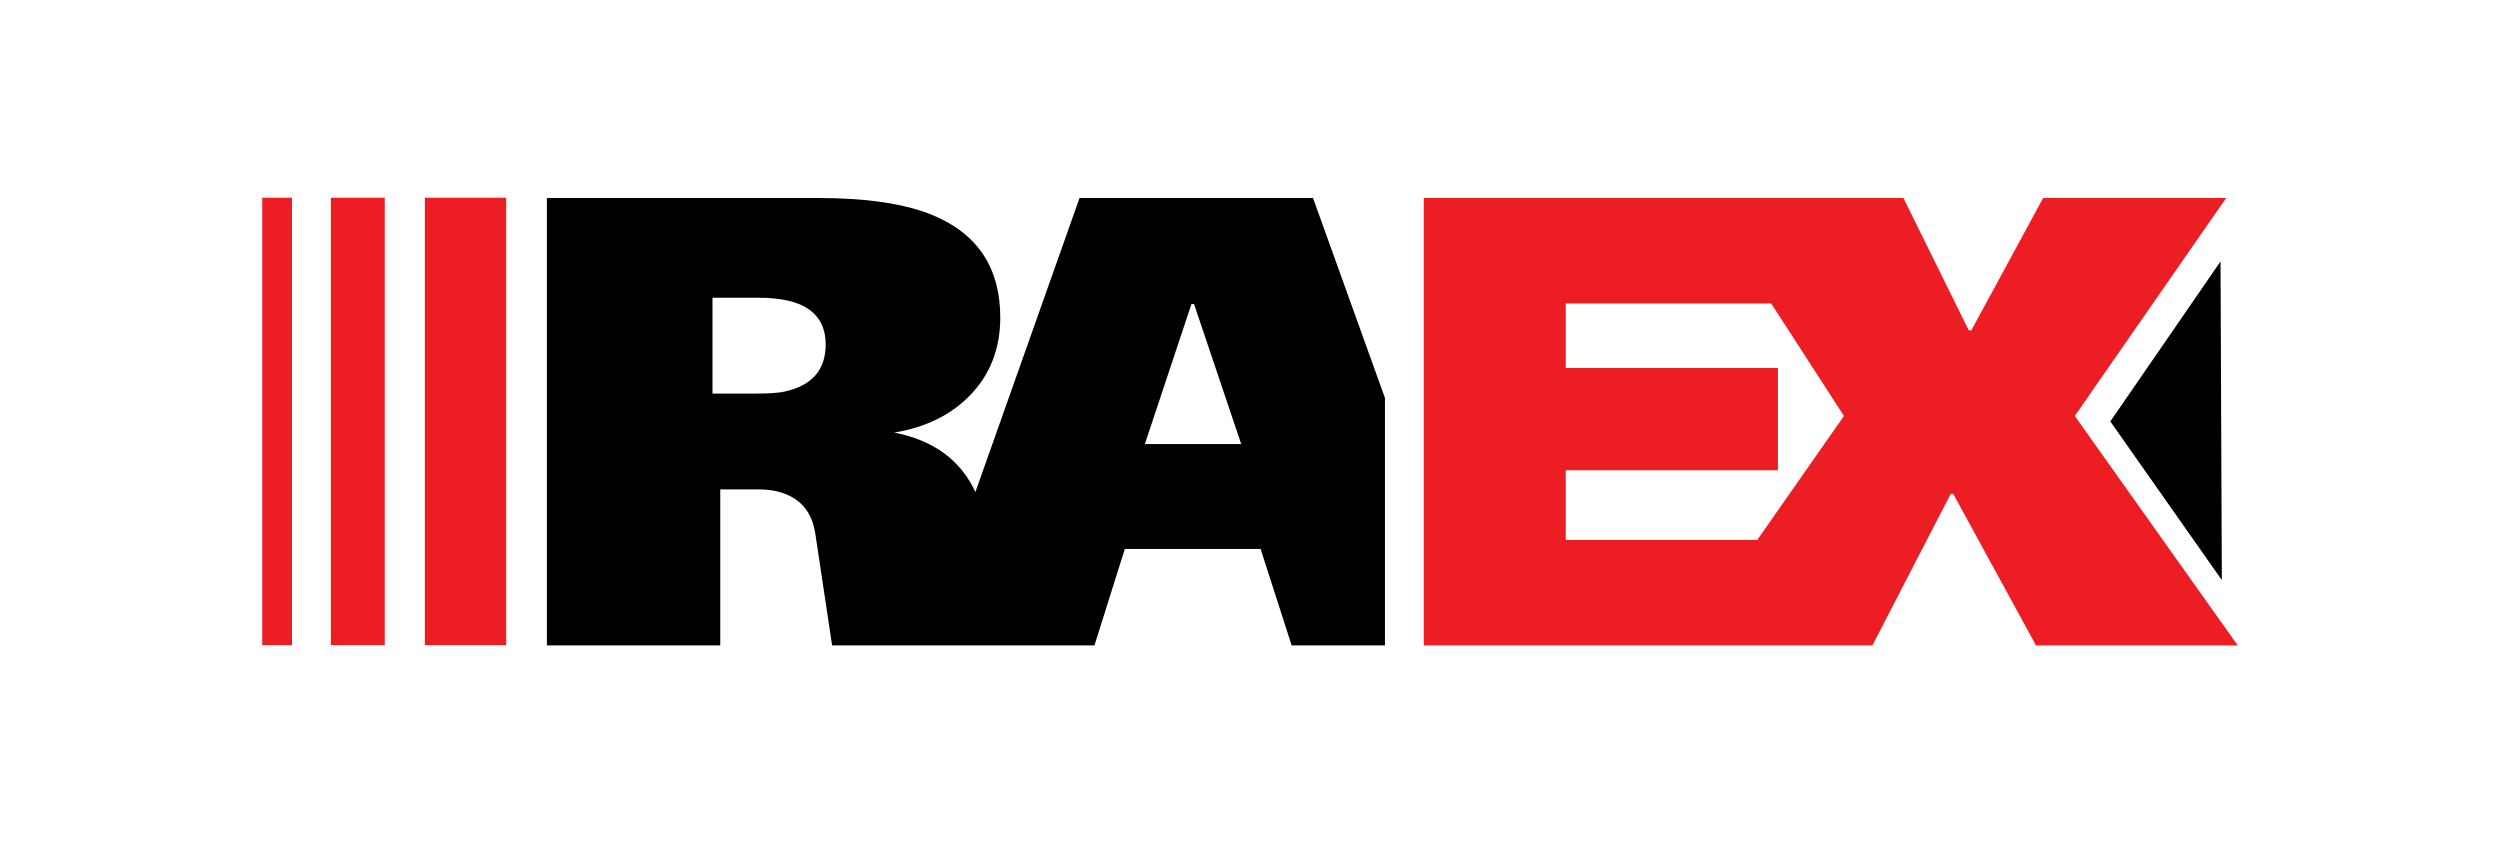
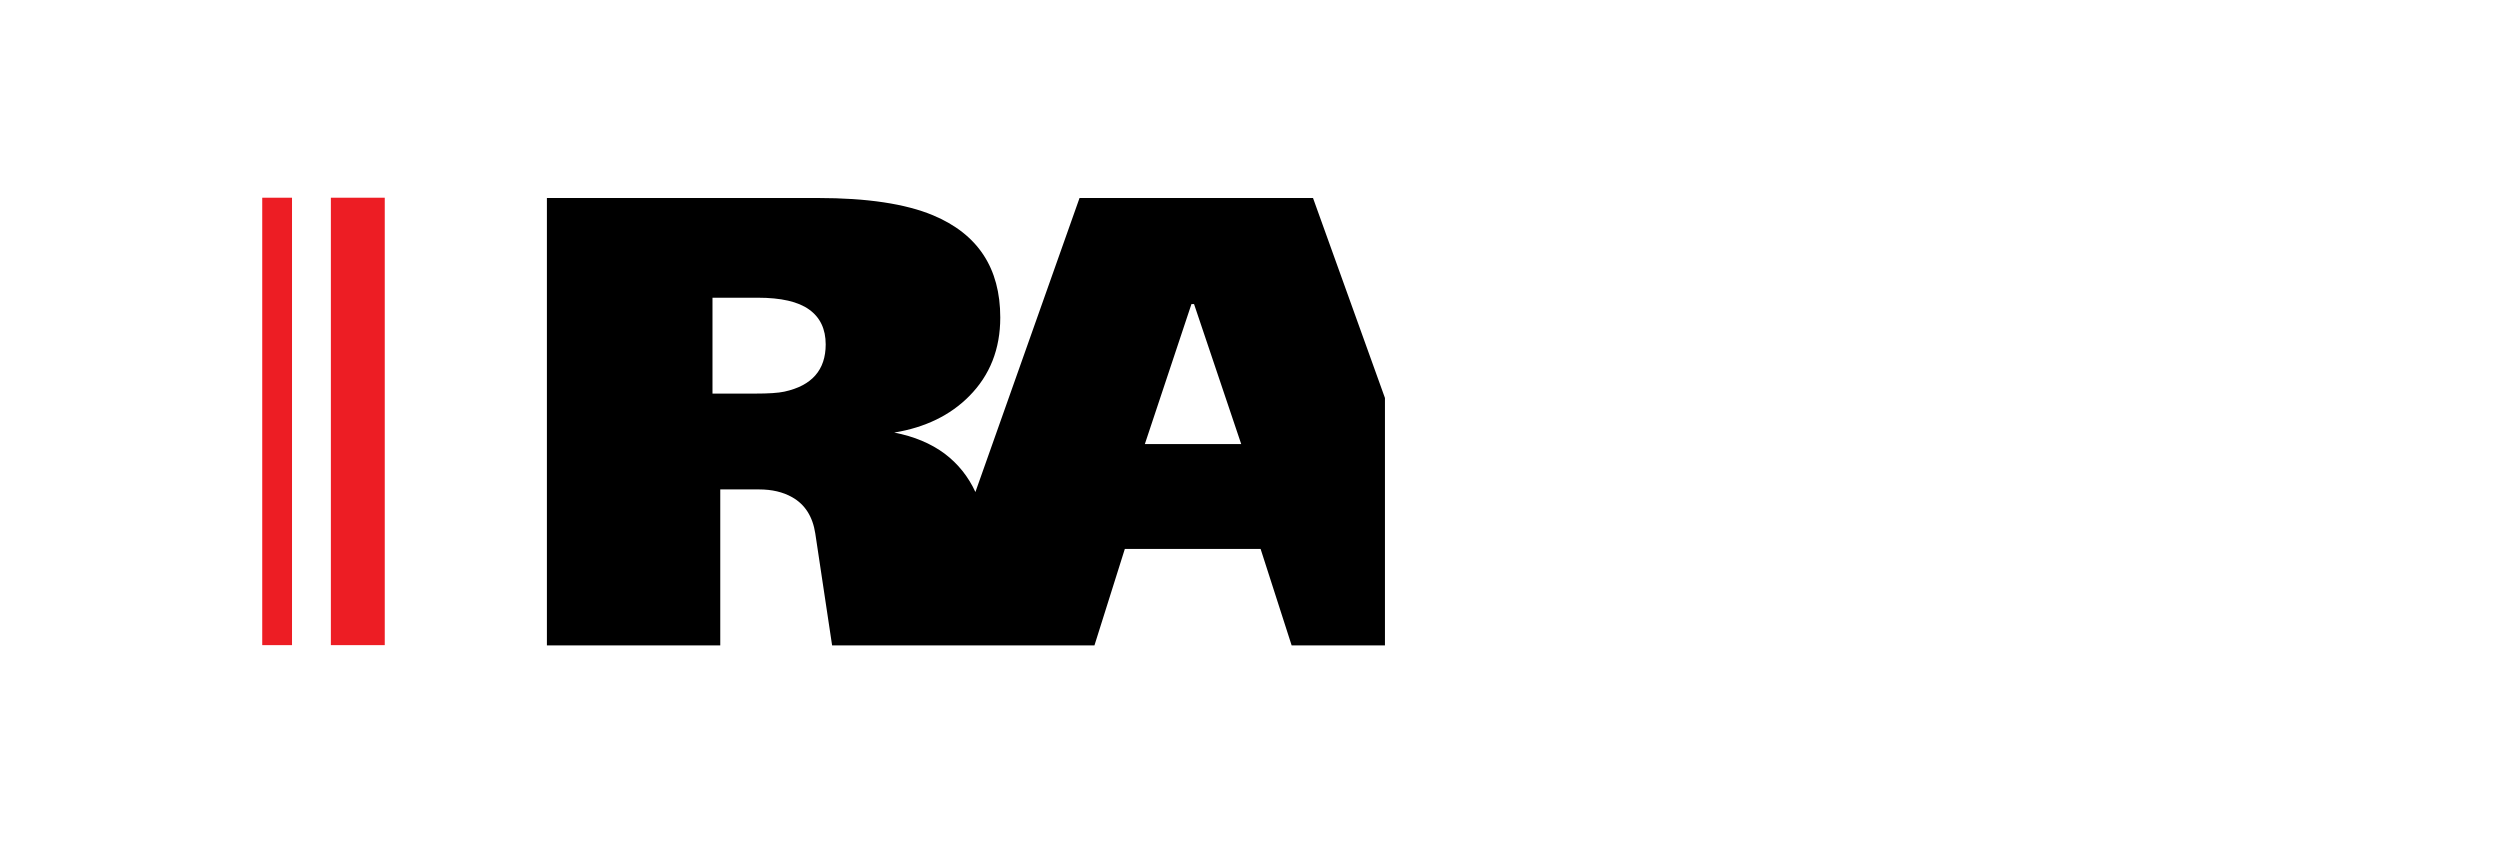
<svg xmlns="http://www.w3.org/2000/svg" width="255" height="86" viewBox="0 0 255 86" fill="none">
-   <rect width="255" height="86" fill="white" />
  <path d="M116.775 45.293L121.527 31.017H121.793L126.603 45.293H116.775ZM79.996 39.949C79.378 40.084 78.391 40.146 77.027 40.146H72.674V30.367H77.291C79.665 30.367 81.414 30.766 82.532 31.573C83.656 32.375 84.221 33.569 84.221 35.126C84.221 37.739 82.809 39.341 79.996 39.949ZM133.927 20.196H110.113L99.492 50.185C98.764 48.612 97.726 47.309 96.354 46.273C94.949 45.232 93.233 44.512 91.212 44.123C94.375 43.599 96.926 42.362 98.862 40.404C100.971 38.278 102.027 35.605 102.027 32.387C102.027 27.342 99.741 23.874 95.169 21.959C92.357 20.785 88.438 20.196 83.426 20.196H55.784V65.833H73.467V49.921H77.424C78.74 49.921 79.858 50.185 80.788 50.709C82.105 51.446 82.896 52.685 83.161 54.426L84.875 65.833H111.633L114.733 55.99H128.581L131.748 65.833H141.265V40.593L133.927 20.196Z" fill="black" />
-   <path d="M179.239 55.073H159.707V47.967H181.348V37.538H159.707V30.952H180.659L188.082 42.428L179.239 55.073ZM211.628 42.428L227.069 20.196H208.399L201.075 33.693H200.813L194.15 20.196H182.332H173.7H145.223V65.833H190.985L198.969 50.38H199.23L207.674 65.833H228.252L211.628 42.428Z" fill="#ED1D24" />
-   <path d="M51.634 20.167H43.335V65.804H51.634V20.167Z" fill="#ED1D24" />
  <path d="M39.245 20.167H33.748V65.804H39.245V20.167Z" fill="#ED1D24" />
  <path d="M29.785 20.167H26.748V65.804H29.785V20.167Z" fill="#ED1D24" />
-   <path d="M226.494 26.667L215.252 42.985L226.627 59.168L226.494 26.667Z" fill="black" />
+   <path d="M226.494 26.667L226.627 59.168L226.494 26.667Z" fill="black" />
</svg>